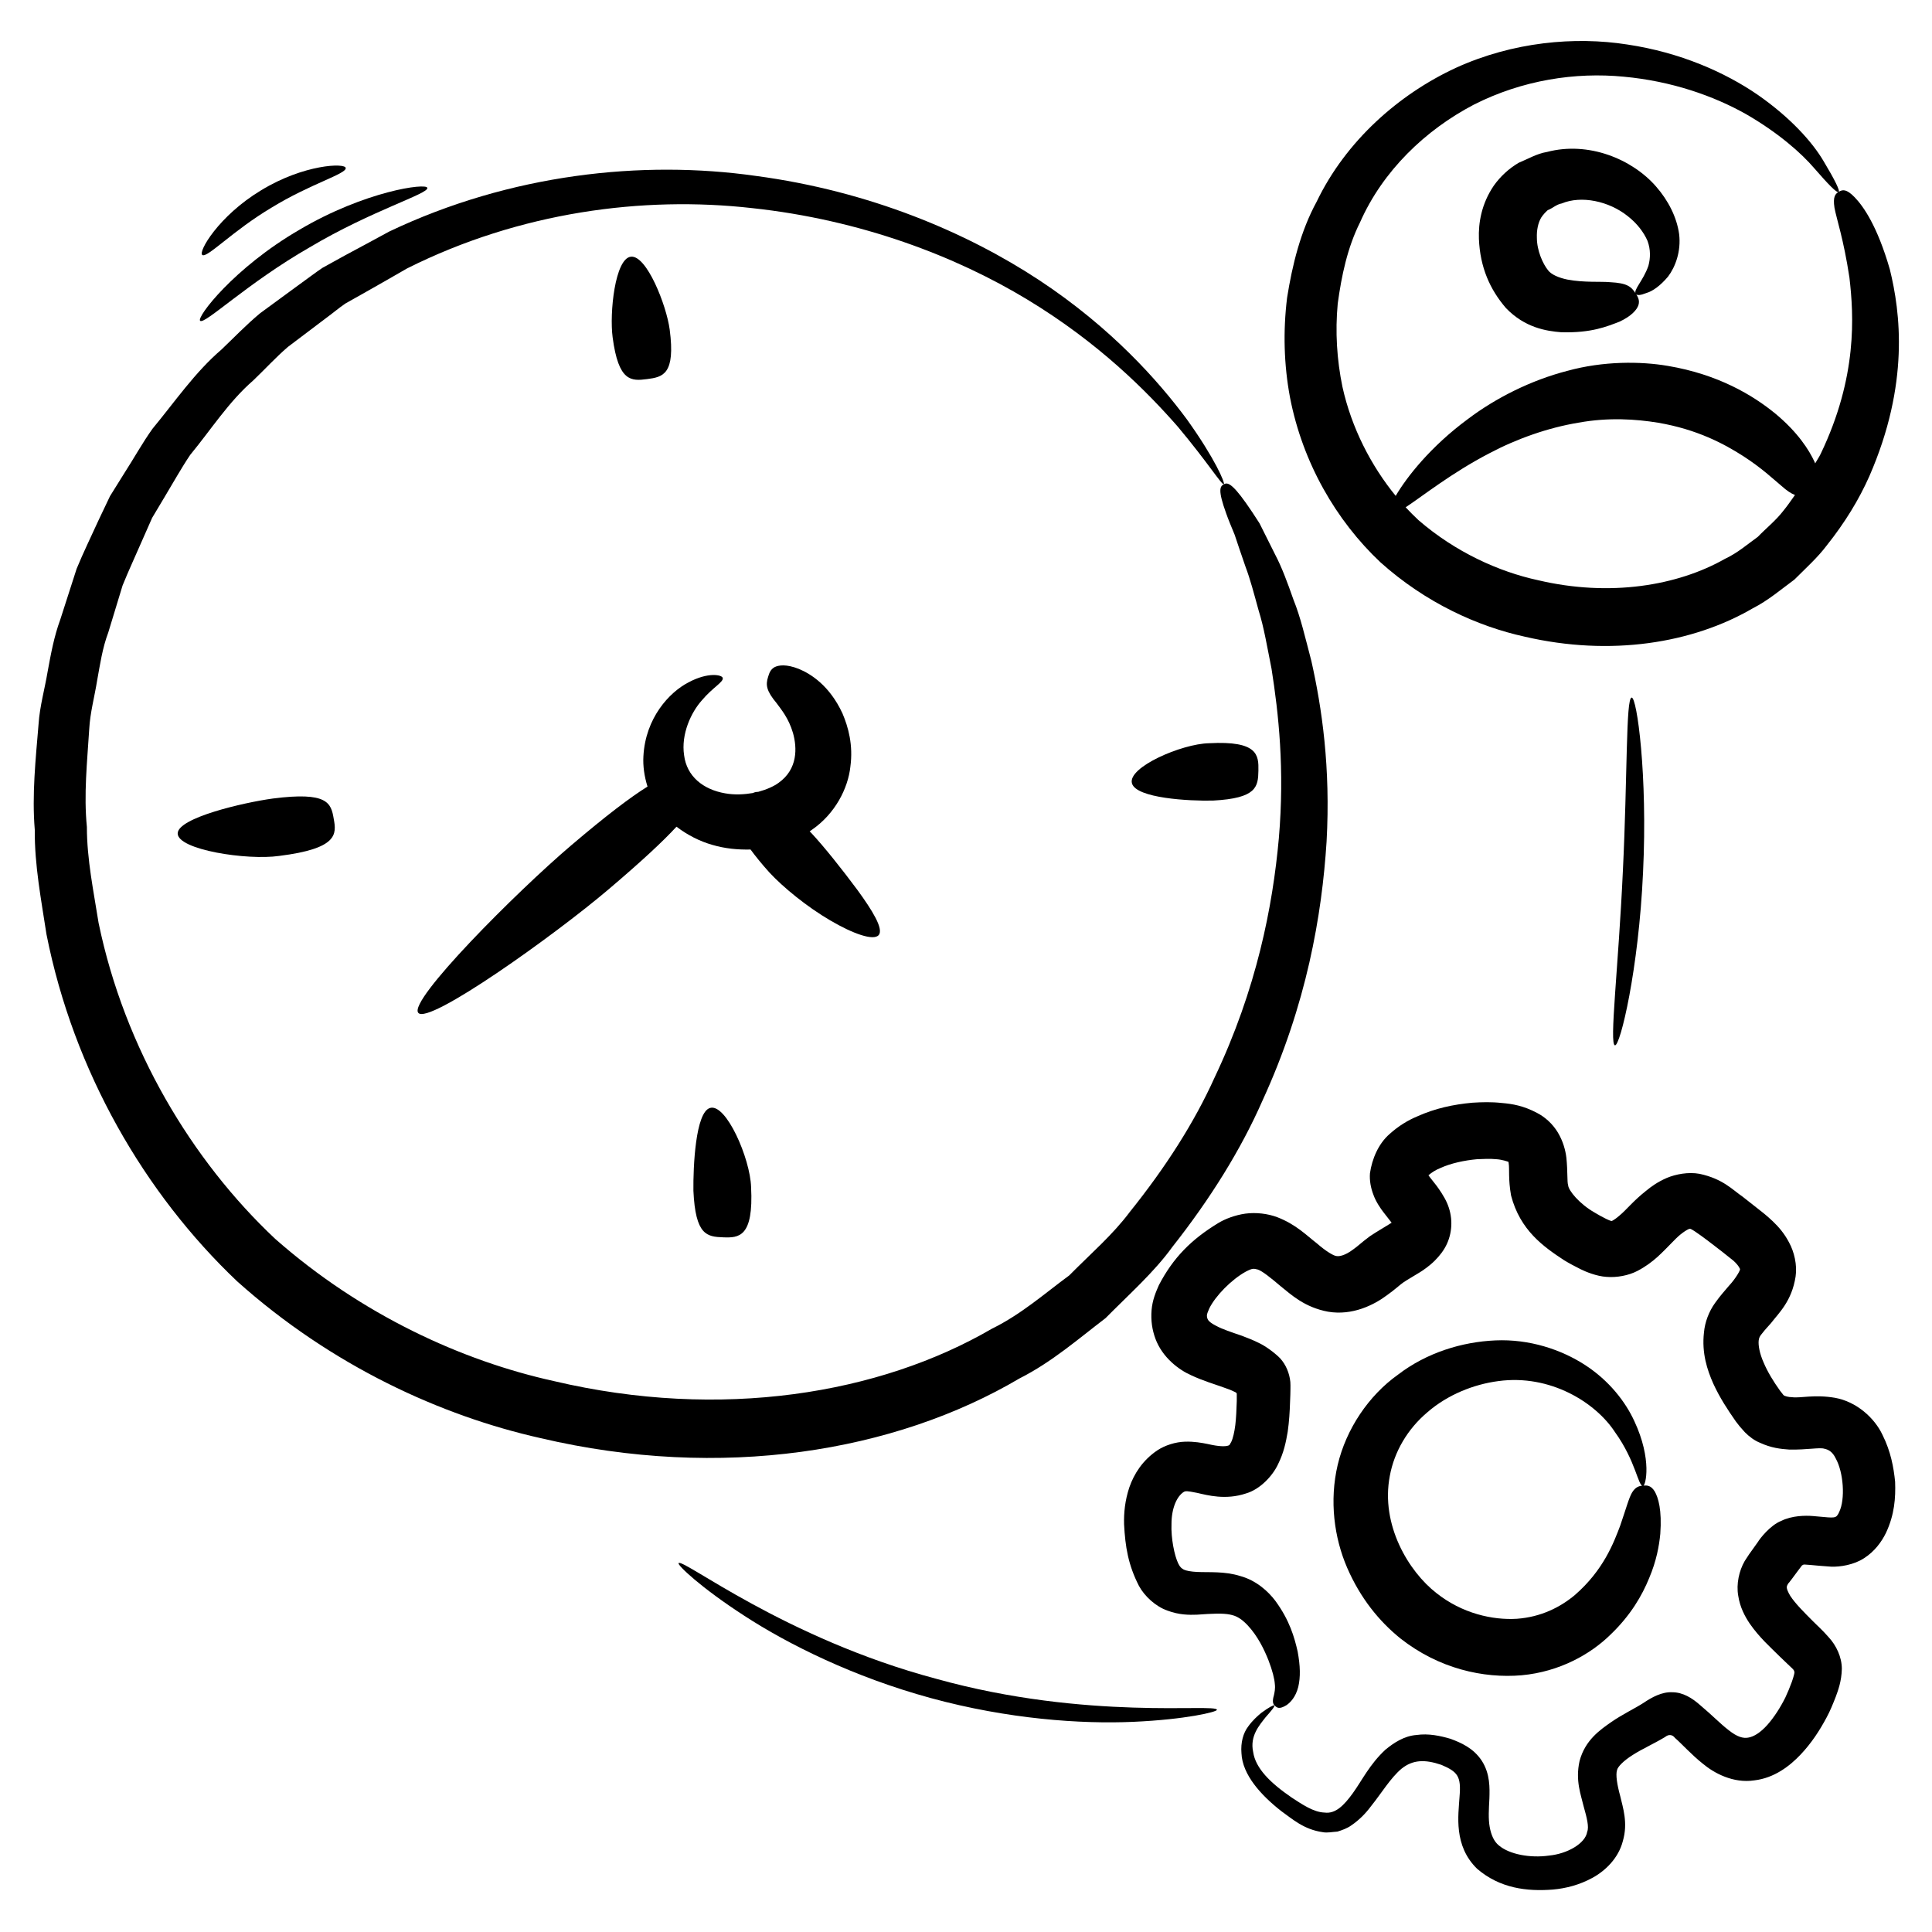
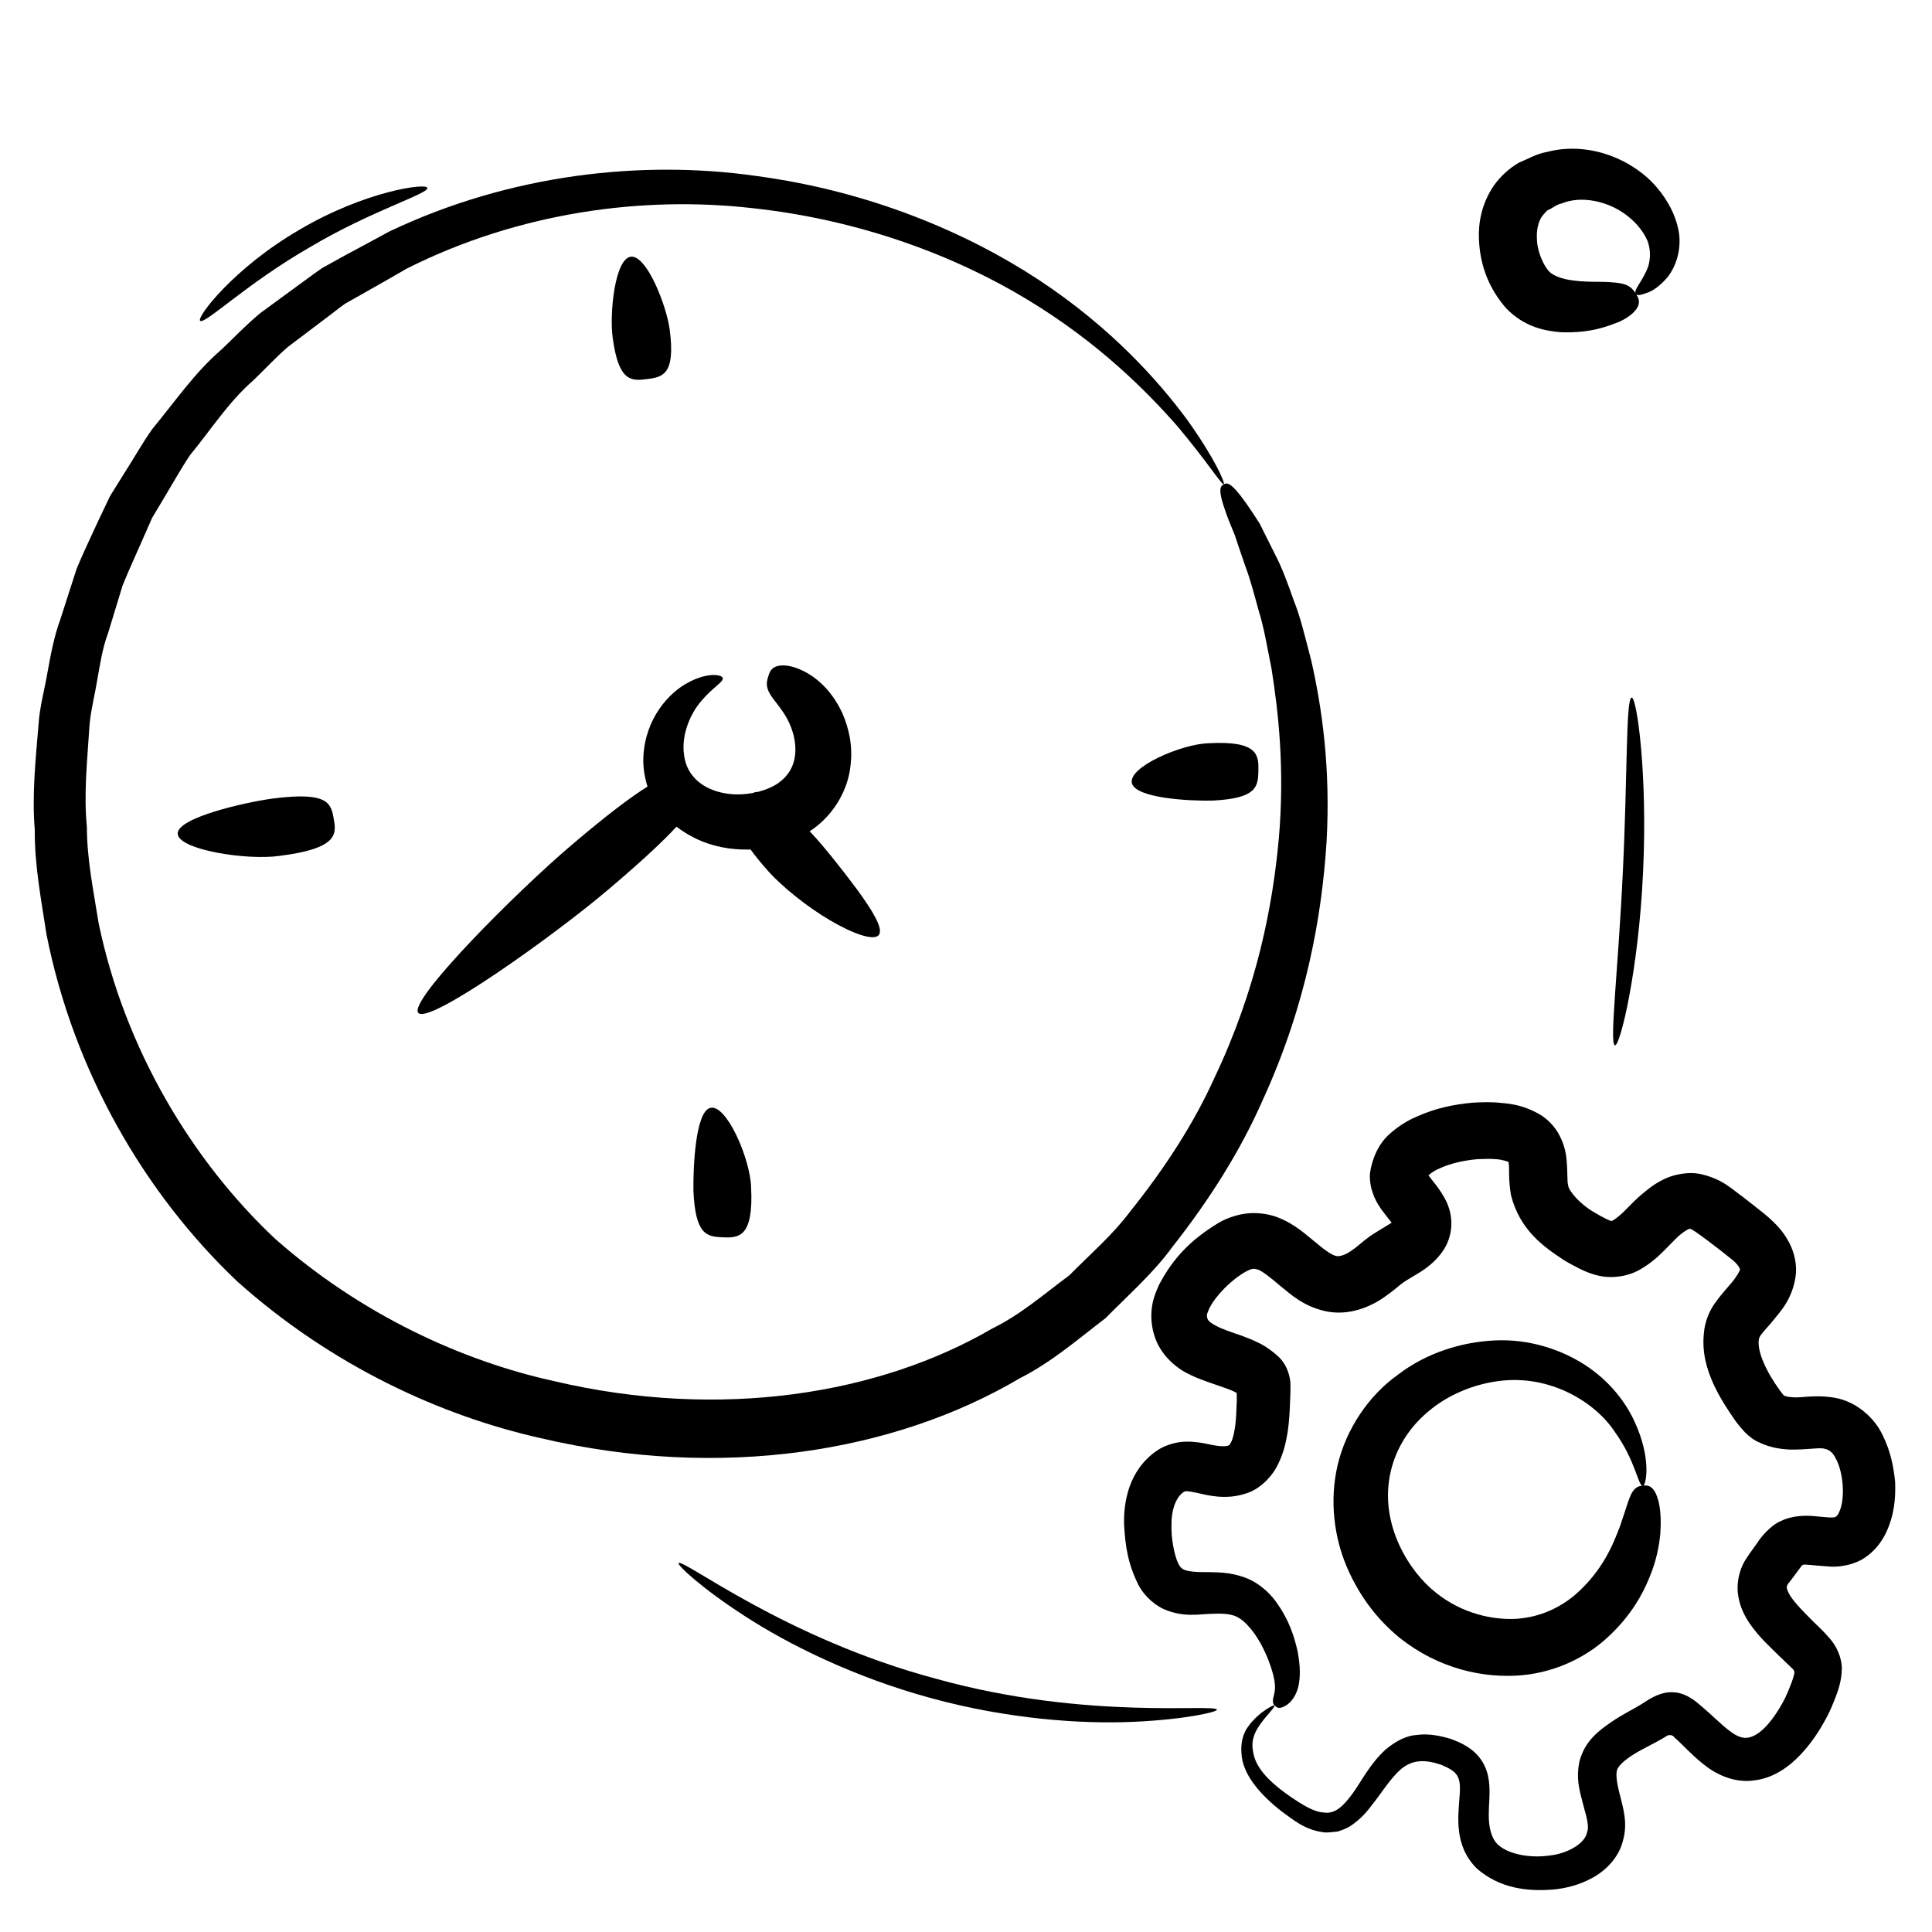
<svg xmlns="http://www.w3.org/2000/svg" width="66" height="66" viewBox="0 0 66 66" fill="none">
  <path d="M34.828 47.089C35.938 46.529 36.848 45.729 37.768 45.029C38.578 44.209 39.428 43.459 40.048 42.599C41.358 40.939 42.398 39.259 43.128 37.599C44.638 34.309 45.158 31.269 45.318 28.749C45.458 26.219 45.158 24.179 44.798 22.579C44.588 21.779 44.428 21.079 44.188 20.489C43.978 19.889 43.788 19.379 43.568 18.959C43.358 18.539 43.178 18.179 43.028 17.879C42.848 17.599 42.698 17.369 42.568 17.189C42.058 16.469 41.918 16.479 41.798 16.549C41.678 16.619 41.598 16.739 41.888 17.539C41.958 17.739 42.058 17.979 42.178 18.269C42.278 18.569 42.398 18.929 42.548 19.359C42.708 19.779 42.838 20.279 42.998 20.859C43.178 21.429 43.288 22.099 43.438 22.849C43.678 24.369 43.888 26.279 43.688 28.629C43.478 30.969 42.928 33.789 41.488 36.819C40.798 38.349 39.818 39.879 38.598 41.399C38.008 42.189 37.258 42.829 36.528 43.569C35.698 44.179 34.888 44.899 33.888 45.389C30.058 47.619 24.638 48.529 18.918 47.179C15.788 46.489 12.348 44.919 9.398 42.319C6.558 39.649 4.258 35.829 3.368 31.529C3.198 30.449 2.968 29.359 2.968 28.249C2.858 27.139 2.978 26.029 3.048 24.909C3.078 24.349 3.228 23.809 3.318 23.249C3.418 22.699 3.498 22.139 3.698 21.609L4.188 19.999C4.398 19.479 4.638 18.969 4.858 18.459L5.198 17.689L5.628 16.969C5.918 16.489 6.188 15.999 6.498 15.539C7.208 14.679 7.808 13.729 8.648 12.999C9.048 12.619 9.418 12.209 9.838 11.849C10.278 11.519 10.708 11.189 11.148 10.859C11.368 10.699 11.578 10.519 11.798 10.369L12.508 9.969C12.978 9.699 13.448 9.439 13.908 9.169C17.758 7.239 21.968 6.689 25.688 7.109C29.418 7.509 32.658 8.759 35.088 10.229C37.538 11.709 39.188 13.379 40.238 14.579C41.268 15.809 41.738 16.579 41.808 16.539C41.858 16.509 41.508 15.669 40.548 14.329C39.578 13.019 37.968 11.199 35.498 9.569C33.038 7.949 29.718 6.529 25.818 6.009C21.948 5.459 17.438 5.939 13.298 7.909C12.798 8.179 12.288 8.459 11.778 8.729L11.018 9.149C10.778 9.309 10.548 9.489 10.308 9.659C9.838 10.009 9.358 10.349 8.888 10.699C8.408 11.099 7.998 11.529 7.568 11.939C6.658 12.719 5.978 13.719 5.208 14.649C4.858 15.139 4.568 15.669 4.238 16.179L3.758 16.949L3.368 17.769C3.118 18.319 2.848 18.869 2.618 19.429L2.058 21.169C1.848 21.739 1.738 22.339 1.628 22.939C1.528 23.539 1.358 24.129 1.318 24.729C1.218 25.939 1.088 27.149 1.188 28.349C1.178 29.559 1.408 30.739 1.588 31.919C2.518 36.609 4.948 40.779 8.098 43.769C11.338 46.669 15.078 48.369 18.468 49.129C24.638 50.579 30.558 49.609 34.828 47.089Z" fill="black" />
-   <path d="M47.159 19.21C48.709 20.6 50.489 21.4 52.089 21.75C55.019 22.43 57.819 21.98 59.879 20.78C60.409 20.51 60.849 20.13 61.299 19.8C61.689 19.41 62.099 19.04 62.399 18.64C63.029 17.85 63.509 17.06 63.859 16.27C65.239 13.11 64.919 10.66 64.559 9.2C64.129 7.71 63.649 7.04 63.359 6.74C63.069 6.44 62.939 6.48 62.819 6.55C62.699 6.62 62.609 6.71 62.669 7.1C62.739 7.48 62.979 8.16 63.179 9.48C63.329 10.77 63.459 12.87 62.199 15.5C62.149 15.61 62.069 15.72 62.009 15.83C61.999 15.81 61.999 15.8 61.989 15.78C61.799 15.37 61.419 14.77 60.649 14.13C59.879 13.5 58.699 12.79 56.979 12.5C56.049 12.34 54.769 12.33 53.539 12.67C52.299 12.99 51.089 13.6 50.139 14.32C48.879 15.25 48.059 16.29 47.679 16.94C46.839 15.91 46.169 14.62 45.859 13.21C45.669 12.29 45.609 11.33 45.699 10.37C45.829 9.42 46.029 8.46 46.459 7.6C47.239 5.83 48.699 4.44 50.339 3.58C52.009 2.73 53.829 2.46 55.469 2.62C57.109 2.77 58.549 3.28 59.649 3.9C60.739 4.53 61.529 5.22 61.989 5.76C62.459 6.3 62.749 6.6 62.809 6.56C62.869 6.53 62.689 6.16 62.299 5.51C61.919 4.86 61.169 4.02 60.049 3.24C58.929 2.47 57.399 1.79 55.589 1.52C53.799 1.24 51.679 1.43 49.729 2.32C47.789 3.22 45.979 4.81 44.979 6.89C44.429 7.9 44.149 9.04 43.969 10.17C43.829 11.31 43.859 12.46 44.069 13.58C44.499 15.8 45.639 17.78 47.159 19.21ZM50.869 15.49C51.809 14.99 52.889 14.61 53.919 14.44C54.959 14.25 55.899 14.32 56.639 14.44C57.989 14.67 58.909 15.17 59.549 15.58C60.199 16 60.569 16.36 60.859 16.6C61.049 16.77 61.189 16.86 61.319 16.91C61.189 17.09 61.069 17.27 60.929 17.44C60.669 17.78 60.349 18.03 60.049 18.34C59.699 18.59 59.359 18.89 58.929 19.09C57.309 20.01 54.999 20.4 52.539 19.82C51.199 19.53 49.719 18.86 48.459 17.77C48.309 17.63 48.169 17.49 48.019 17.33C48.609 16.94 49.599 16.15 50.869 15.49Z" fill="black" />
  <path d="M27.72 28.461C27.7 28.441 27.68 28.421 27.66 28.401C27.68 28.381 27.71 28.371 27.73 28.351C28.53 27.801 28.97 26.931 29.05 26.191C29.15 25.451 28.98 24.841 28.78 24.371C28.34 23.421 27.7 23.021 27.29 22.851C26.86 22.681 26.6 22.721 26.46 22.791C26.32 22.871 26.28 22.991 26.24 23.121C26.15 23.401 26.18 23.601 26.53 24.021C26.69 24.241 26.94 24.531 27.09 25.041C27.23 25.541 27.26 26.271 26.6 26.741C26.44 26.861 26.19 26.971 25.9 27.051C25.84 27.051 25.78 27.061 25.72 27.091C25.42 27.141 25.1 27.161 24.77 27.101C24.02 26.971 23.46 26.521 23.37 25.801C23.26 25.081 23.61 24.331 23.98 23.921C24.35 23.481 24.72 23.301 24.69 23.161C24.67 23.051 24.19 22.951 23.52 23.311C22.86 23.651 22.05 24.531 21.98 25.831C21.96 26.161 22.01 26.521 22.12 26.871C21.54 27.231 20.72 27.851 19.51 28.881C17.65 30.461 13.93 34.191 14.29 34.601C14.64 35.021 18.93 31.961 20.79 30.381C21.92 29.421 22.65 28.741 23.11 28.241C23.49 28.531 23.91 28.741 24.33 28.861C24.77 28.991 25.21 29.031 25.64 29.021C25.81 29.251 26.01 29.501 26.28 29.801C26.74 30.301 27.57 30.981 28.36 31.441C29.14 31.901 29.85 32.151 30.02 31.941C30.19 31.731 29.8 31.101 29.29 30.401C28.77 29.701 28.15 28.921 27.72 28.461Z" fill="black" />
  <path d="M22.108 12.95C22.648 12.88 23.078 12.79 22.878 11.26C22.768 10.43 22.088 8.7 21.548 8.77C21.008 8.84 20.818 10.69 20.928 11.52C21.128 13.05 21.568 13.02 22.108 12.95Z" fill="black" />
  <path d="M24.258 37.849C23.758 37.989 23.678 39.859 23.688 40.679C23.758 42.199 24.148 42.249 24.708 42.269C25.238 42.289 25.748 42.269 25.658 40.549C25.628 39.579 24.808 37.689 24.258 37.849Z" fill="black" />
  <path d="M9.32 27.279C8.3 27.419 6.08 27.939 6.07 28.469C6.06 29.029 8.44 29.399 9.54 29.239C11.54 28.989 11.5 28.499 11.4 27.969C11.31 27.429 11.19 27.039 9.32 27.279Z" fill="black" />
  <path d="M38.669 26.759C38.809 27.27 40.629 27.369 41.439 27.349C42.929 27.27 42.979 26.88 42.989 26.329C42.999 25.799 42.979 25.299 41.299 25.39C40.369 25.41 38.519 26.209 38.669 26.759Z" fill="black" />
  <path d="M56.572 6.37C55.752 5.43 54.262 4.82 52.852 5.19C52.492 5.25 52.202 5.43 51.882 5.56C51.542 5.76 51.252 6.03 51.032 6.34C50.602 6.97 50.502 7.63 50.522 8.16C50.562 9.14 50.902 9.89 51.442 10.52C52.092 11.2 52.832 11.31 53.332 11.35C54.372 11.38 54.902 11.15 55.322 10.99C55.732 10.8 55.922 10.58 55.972 10.42C56.022 10.26 55.952 10.14 55.882 10.03C55.722 9.79 55.592 9.67 55.002 9.64C54.692 9.61 54.122 9.66 53.542 9.55C53.252 9.49 52.992 9.38 52.882 9.23C52.712 9.02 52.502 8.57 52.502 8.12C52.492 7.87 52.542 7.61 52.652 7.43C52.712 7.34 52.782 7.26 52.872 7.18C53.032 7.12 53.172 6.98 53.352 6.95C54.022 6.67 54.962 6.87 55.602 7.38C55.922 7.63 56.152 7.93 56.282 8.23C56.392 8.53 56.382 8.82 56.312 9.08C56.132 9.6 55.782 9.91 55.882 10.04C55.922 10.1 56.042 10.09 56.242 10.01C56.452 9.95 56.712 9.77 56.982 9.45C57.232 9.12 57.432 8.59 57.362 8C57.282 7.42 56.992 6.85 56.572 6.37Z" fill="black" />
  <path d="M64.31 49.02C64.04 48.44 63.42 47.88 62.68 47.75C61.97 47.63 61.5 47.77 61.22 47.73C61.09 47.73 60.97 47.69 60.94 47.67L60.92 47.65C60.91 47.63 60.86 47.58 60.81 47.51C60.58 47.19 60.38 46.86 60.25 46.55C60.11 46.24 60.06 45.95 60.08 45.79C60.09 45.71 60.11 45.67 60.15 45.61C60.2 45.54 60.36 45.35 60.5 45.2C60.77 44.85 61.21 44.45 61.34 43.61C61.4 43.21 61.29 42.76 61.12 42.45C60.96 42.14 60.76 41.91 60.56 41.72C60.36 41.53 60.17 41.38 60 41.25L59.53 40.88C59.19 40.65 58.86 40.27 58.06 40.1C57.68 40.03 57.25 40.11 56.94 40.24C56.64 40.37 56.41 40.53 56.22 40.69C55.8 41.02 55.55 41.34 55.33 41.52C55.1 41.72 55.03 41.72 55.05 41.71C55.02 41.7 55.04 41.72 54.87 41.64C54.73 41.57 54.6 41.5 54.47 41.42C53.96 41.13 53.58 40.67 53.57 40.49C53.53 40.37 53.56 40.04 53.51 39.55C53.48 39.3 53.4 38.99 53.22 38.69C53.04 38.39 52.78 38.16 52.51 38.02C52.04 37.77 51.66 37.71 51.31 37.68C50.95 37.64 50.63 37.65 50.3 37.67C49.65 37.73 49.03 37.86 48.41 38.14C48.1 38.27 47.78 38.46 47.47 38.74C47.09 39.07 46.87 39.59 46.8 40.08C46.78 40.33 46.83 40.59 46.92 40.82C47 41.05 47.18 41.31 47.26 41.41L47.54 41.77C47.54 41.77 47.57 41.75 47.46 41.82C47.29 41.93 47.07 42.05 46.8 42.23C46.49 42.46 46.39 42.57 46.23 42.68C45.94 42.9 45.75 42.92 45.67 42.91C45.57 42.91 45.3 42.75 44.98 42.47C44.64 42.21 44.28 41.83 43.63 41.58C43.31 41.46 42.91 41.41 42.54 41.46C42.19 41.51 41.85 41.64 41.62 41.78C40.7 42.34 40.08 42.96 39.59 43.9C39.48 44.15 39.37 44.41 39.34 44.75C39.31 45.11 39.36 45.43 39.47 45.73C39.71 46.38 40.28 46.8 40.69 46.98C41.12 47.18 41.48 47.28 41.78 47.39C41.93 47.44 42.06 47.49 42.16 47.54C42.24 47.58 42.21 47.56 42.23 47.58C42.24 47.59 42.25 47.6 42.25 47.61V47.65V47.86C42.24 48.16 42.23 48.43 42.2 48.68C42.17 48.92 42.12 49.14 42.06 49.26C41.99 49.39 42.01 49.35 41.97 49.38C41.86 49.42 41.65 49.42 41.26 49.33C41.06 49.29 40.8 49.24 40.48 49.25C40.16 49.26 39.8 49.37 39.53 49.55C39.03 49.89 38.74 50.35 38.58 50.81C38.43 51.26 38.39 51.68 38.4 52.07C38.44 52.84 38.54 53.46 38.91 54.18C39.1 54.53 39.48 54.88 39.88 55.02C40.28 55.17 40.62 55.17 40.89 55.16C41.98 55.08 42.22 55.11 42.61 55.51C42.97 55.89 43.19 56.36 43.33 56.71C43.47 57.07 43.54 57.36 43.55 57.53C43.57 57.69 43.54 57.81 43.52 57.91C43.46 58.11 43.48 58.21 43.55 58.27C43.62 58.33 43.69 58.41 43.95 58.25C44.08 58.16 44.26 57.98 44.35 57.63C44.43 57.29 44.42 56.91 44.33 56.42C44.22 55.94 44.06 55.36 43.57 54.69C43.33 54.37 42.92 53.99 42.37 53.84C41.83 53.67 41.3 53.72 40.89 53.7C40.69 53.69 40.52 53.66 40.44 53.62C40.36 53.57 40.32 53.55 40.25 53.41C40.12 53.14 40 52.55 40.02 52.06C40.02 51.53 40.2 51.11 40.45 50.96C40.51 50.94 40.51 50.92 40.9 51C41.25 51.08 41.87 51.25 42.56 51.02C43.05 50.88 43.48 50.41 43.66 50.02C43.86 49.62 43.93 49.26 43.99 48.91C44.04 48.56 44.06 48.22 44.07 47.9L44.08 47.64C44.08 47.51 44.09 47.37 44.08 47.21C44.05 46.91 43.93 46.62 43.73 46.4C43.52 46.19 43.21 45.97 42.99 45.87C42.79 45.77 42.6 45.7 42.42 45.63C42.07 45.51 41.76 45.41 41.54 45.29C41.31 45.17 41.27 45.1 41.25 45.05C41.23 45.01 41.23 44.94 41.23 44.93C41.23 44.89 41.27 44.79 41.31 44.7C41.52 44.27 42.07 43.71 42.56 43.44C42.81 43.31 42.83 43.34 42.97 43.37C43.12 43.42 43.41 43.65 43.75 43.94C44.1 44.22 44.56 44.66 45.37 44.81C46.2 44.95 46.94 44.58 47.39 44.24C47.62 44.08 47.86 43.86 47.94 43.81C48.07 43.72 48.27 43.61 48.51 43.46C48.61 43.4 48.84 43.24 49.01 43.07C49.18 42.9 49.33 42.71 49.43 42.49C49.63 42.05 49.63 41.54 49.43 41.09C49.34 40.88 49.16 40.62 49.07 40.5L48.85 40.22C48.78 40.12 48.81 40.17 48.8 40.15C48.8 40.14 48.79 40.16 48.81 40.14C48.89 40.07 49.03 39.97 49.21 39.9C49.56 39.74 50.02 39.64 50.46 39.6C50.68 39.59 50.91 39.58 51.11 39.6C51.31 39.61 51.5 39.68 51.53 39.69C51.53 39.7 51.54 39.72 51.54 39.75C51.57 39.92 51.52 40.28 51.62 40.84C51.93 42.03 52.73 42.59 53.43 43.05C53.61 43.16 53.8 43.26 54 43.36C54.16 43.44 54.54 43.6 54.88 43.62C55.24 43.65 55.64 43.57 55.93 43.42C56.22 43.27 56.44 43.1 56.62 42.94C56.98 42.61 57.22 42.32 57.41 42.17C57.52 42.08 57.62 42.02 57.68 41.99L57.72 41.98C57.74 41.9 58.84 42.76 59.22 43.07C59.32 43.16 59.39 43.25 59.42 43.31C59.45 43.36 59.44 43.35 59.44 43.36C59.46 43.37 59.32 43.65 59.05 43.94C58.91 44.11 58.79 44.23 58.59 44.51C58.38 44.8 58.24 45.17 58.21 45.52C58.13 46.22 58.32 46.8 58.53 47.27C58.75 47.75 59.02 48.16 59.3 48.56C59.38 48.67 59.47 48.78 59.61 48.93C59.76 49.08 59.93 49.21 60.13 49.29C60.5 49.46 60.82 49.5 61.13 49.52C61.74 49.53 62.16 49.44 62.32 49.49C62.46 49.52 62.6 49.59 62.71 49.82C62.98 50.3 63.04 51.22 62.83 51.65C62.79 51.75 62.74 51.8 62.72 51.81C62.69 51.82 62.69 51.84 62.55 51.84C62.42 51.84 62.21 51.81 61.93 51.79C61.68 51.77 61.22 51.77 60.84 51.96C60.47 52.11 60.12 52.56 60.05 52.68L59.85 52.96L59.75 53.1L59.6 53.33C59.41 53.66 59.31 54.11 59.38 54.51C59.44 54.91 59.61 55.22 59.77 55.46C60.11 55.95 60.48 56.27 60.79 56.58C60.95 56.74 61.14 56.91 61.23 57C61.28 57.05 61.29 57.07 61.3 57.12C61.31 57.13 61.28 57.26 61.21 57.46C61.14 57.65 61.07 57.82 60.99 57.99C60.82 58.33 60.61 58.66 60.38 58.92C60.14 59.19 59.91 59.33 59.72 59.36C59.55 59.39 59.35 59.34 59.06 59.11C58.76 58.88 58.52 58.62 58.08 58.25C57.81 58.01 57.49 57.81 57.13 57.81C56.78 57.79 56.43 57.98 56.15 58.17C55.84 58.37 55.43 58.56 55.04 58.83C54.67 59.09 54.15 59.44 53.96 60.16C53.81 60.83 54.01 61.32 54.1 61.71C54.21 62.1 54.29 62.41 54.22 62.58C54.16 62.97 53.55 63.33 52.91 63.39C52.28 63.48 51.56 63.35 51.2 63.04C51.04 62.91 50.94 62.69 50.89 62.41C50.84 62.13 50.86 61.81 50.88 61.44C50.89 61.09 50.91 60.6 50.62 60.15C50.33 59.71 49.9 59.53 49.55 59.4C49.21 59.3 48.8 59.21 48.39 59.27C47.97 59.3 47.61 59.54 47.33 59.77C46.79 60.27 46.53 60.82 46.22 61.25C45.91 61.68 45.62 61.97 45.25 61.92C44.87 61.91 44.47 61.63 44.13 61.41C43.4 60.91 42.89 60.41 42.81 59.85C42.69 59.3 43.03 58.93 43.23 58.67C43.44 58.43 43.56 58.29 43.53 58.26C43.51 58.24 43.35 58.32 43.08 58.52C42.95 58.63 42.79 58.77 42.64 58.98C42.47 59.2 42.38 59.53 42.41 59.89C42.44 60.63 43.08 61.33 43.77 61.87C44.15 62.14 44.54 62.5 45.19 62.59C45.34 62.62 45.52 62.58 45.69 62.57C45.85 62.52 46.02 62.46 46.16 62.36C46.44 62.17 46.66 61.94 46.83 61.71C47.2 61.25 47.5 60.74 47.88 60.42C48.27 60.11 48.68 60.1 49.24 60.29C49.8 60.53 49.92 60.68 49.86 61.38C49.82 62.01 49.65 63.05 50.46 63.84C51.24 64.51 52.16 64.62 53.05 64.55C53.5 64.51 53.96 64.39 54.4 64.15C54.84 63.91 55.29 63.48 55.44 62.89C55.62 62.27 55.44 61.75 55.35 61.36C55.24 60.96 55.19 60.63 55.24 60.47C55.26 60.36 55.46 60.15 55.78 59.95C56.09 59.75 56.46 59.59 56.88 59.34C57 59.24 57.13 59.25 57.22 59.37C57.44 59.56 57.78 59.94 58.17 60.25C58.55 60.57 59.21 60.93 59.93 60.82C60.62 60.74 61.15 60.32 61.51 59.94C61.88 59.55 62.16 59.12 62.4 58.67C62.52 58.45 62.62 58.2 62.71 57.97C62.79 57.75 62.91 57.44 62.92 57.01C62.92 56.61 62.73 56.21 62.47 55.93C62.26 55.69 62.11 55.56 61.95 55.4C61.63 55.08 61.33 54.78 61.16 54.52C61.08 54.39 61.04 54.28 61.04 54.24C61.04 54.19 61.04 54.18 61.08 54.11C61.09 54.09 61.1 54.08 61.12 54.06L61.22 53.93L61.42 53.66C61.61 53.41 61.54 53.49 61.6 53.46C61.57 53.42 61.93 53.48 62.56 53.52C62.86 53.53 63.33 53.46 63.68 53.23C64.04 53 64.28 52.67 64.43 52.36C64.72 51.74 64.76 51.17 64.74 50.62C64.69 50.12 64.59 49.58 64.31 49.02Z" fill="black" />
  <path d="M47.838 55.97C49.158 57.01 50.678 57.34 51.978 57.23C53.288 57.11 54.348 56.5 55.018 55.84C55.708 55.18 56.098 54.5 56.338 53.91C56.588 53.32 56.678 52.81 56.718 52.4C56.778 51.58 56.648 51.16 56.528 50.95C56.398 50.74 56.268 50.74 56.138 50.75C55.998 50.76 55.878 50.79 55.758 50.98C55.648 51.16 55.558 51.51 55.348 52.12C55.128 52.7 54.778 53.64 53.798 54.49C53.308 54.9 52.648 55.24 51.818 55.3C50.988 55.35 49.948 55.12 49.068 54.42C48.118 53.68 47.158 52.09 47.478 50.42C47.628 49.6 48.078 48.82 48.768 48.24C49.448 47.65 50.338 47.29 51.188 47.18C52.958 46.94 54.508 47.91 55.168 48.92C55.888 49.92 55.958 50.78 56.128 50.76C56.218 50.77 56.448 49.86 55.828 48.54C55.528 47.89 54.978 47.17 54.148 46.63C53.328 46.1 52.248 45.74 51.088 45.79C49.938 45.84 48.738 46.21 47.758 46.96C46.748 47.68 45.988 48.82 45.698 50.04C45.408 51.27 45.578 52.53 46.018 53.55C46.468 54.59 47.108 55.38 47.838 55.97Z" fill="black" />
  <path d="M14.598 6.419C14.579 6.239 12.459 6.529 10.229 7.849C7.988 9.149 6.698 10.849 6.838 10.959C6.988 11.099 8.438 9.679 10.579 8.449C12.698 7.189 14.649 6.619 14.598 6.419Z" fill="black" />
-   <path d="M9.281 7.09C10.601 6.28 11.841 5.94 11.81 5.74C11.8 5.56 10.38 5.61 8.921 6.5C7.461 7.38 6.761 8.61 6.911 8.71C7.071 8.83 7.951 7.88 9.281 7.09Z" fill="black" />
  <path d="M55.439 29.77C55.289 33.04 54.969 35.68 55.169 35.71C55.349 35.74 55.979 33.12 56.129 29.8C56.289 26.48 55.919 23.81 55.739 23.83C55.539 23.85 55.599 26.51 55.439 29.77Z" fill="black" />
  <path d="M31.982 57.35C26.802 55.97 23.302 53.21 23.182 53.4C23.132 53.46 23.932 54.23 25.432 55.2C26.922 56.17 29.162 57.29 31.802 58.01C34.442 58.73 36.932 58.9 38.722 58.82C40.512 58.74 41.582 58.48 41.572 58.41C41.562 58.18 37.152 58.79 31.982 57.35Z" fill="black" />
</svg>